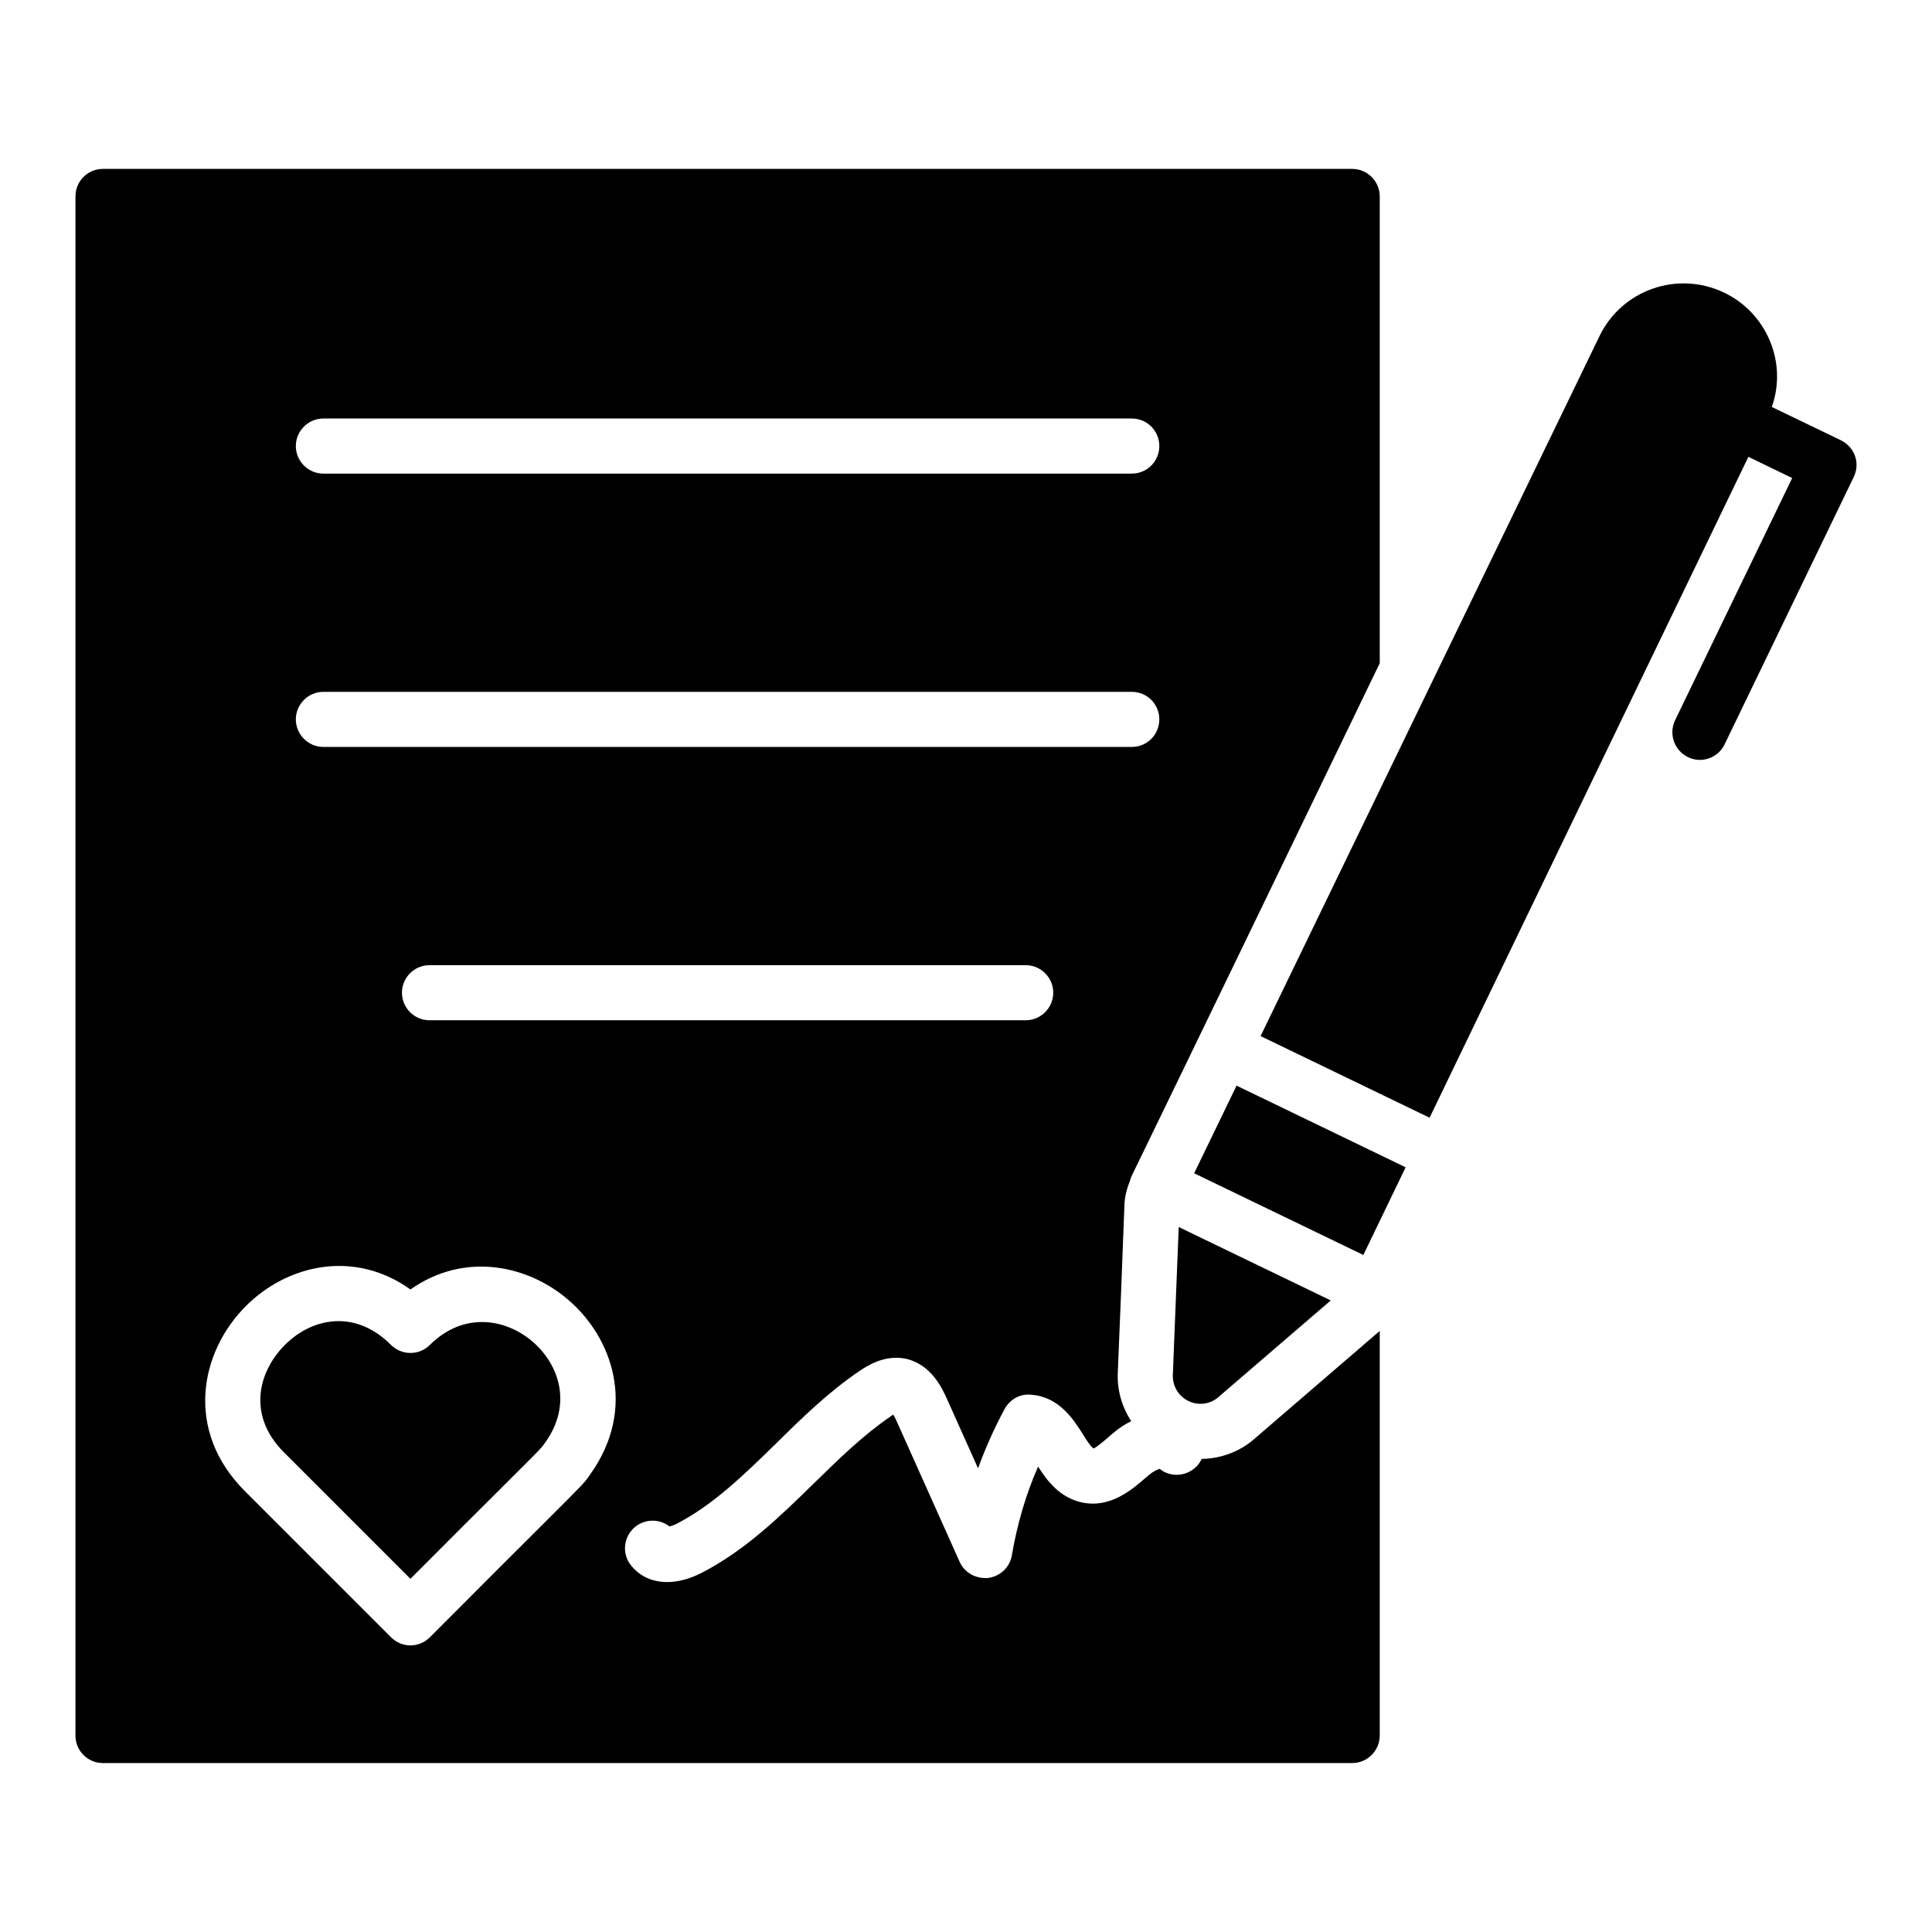
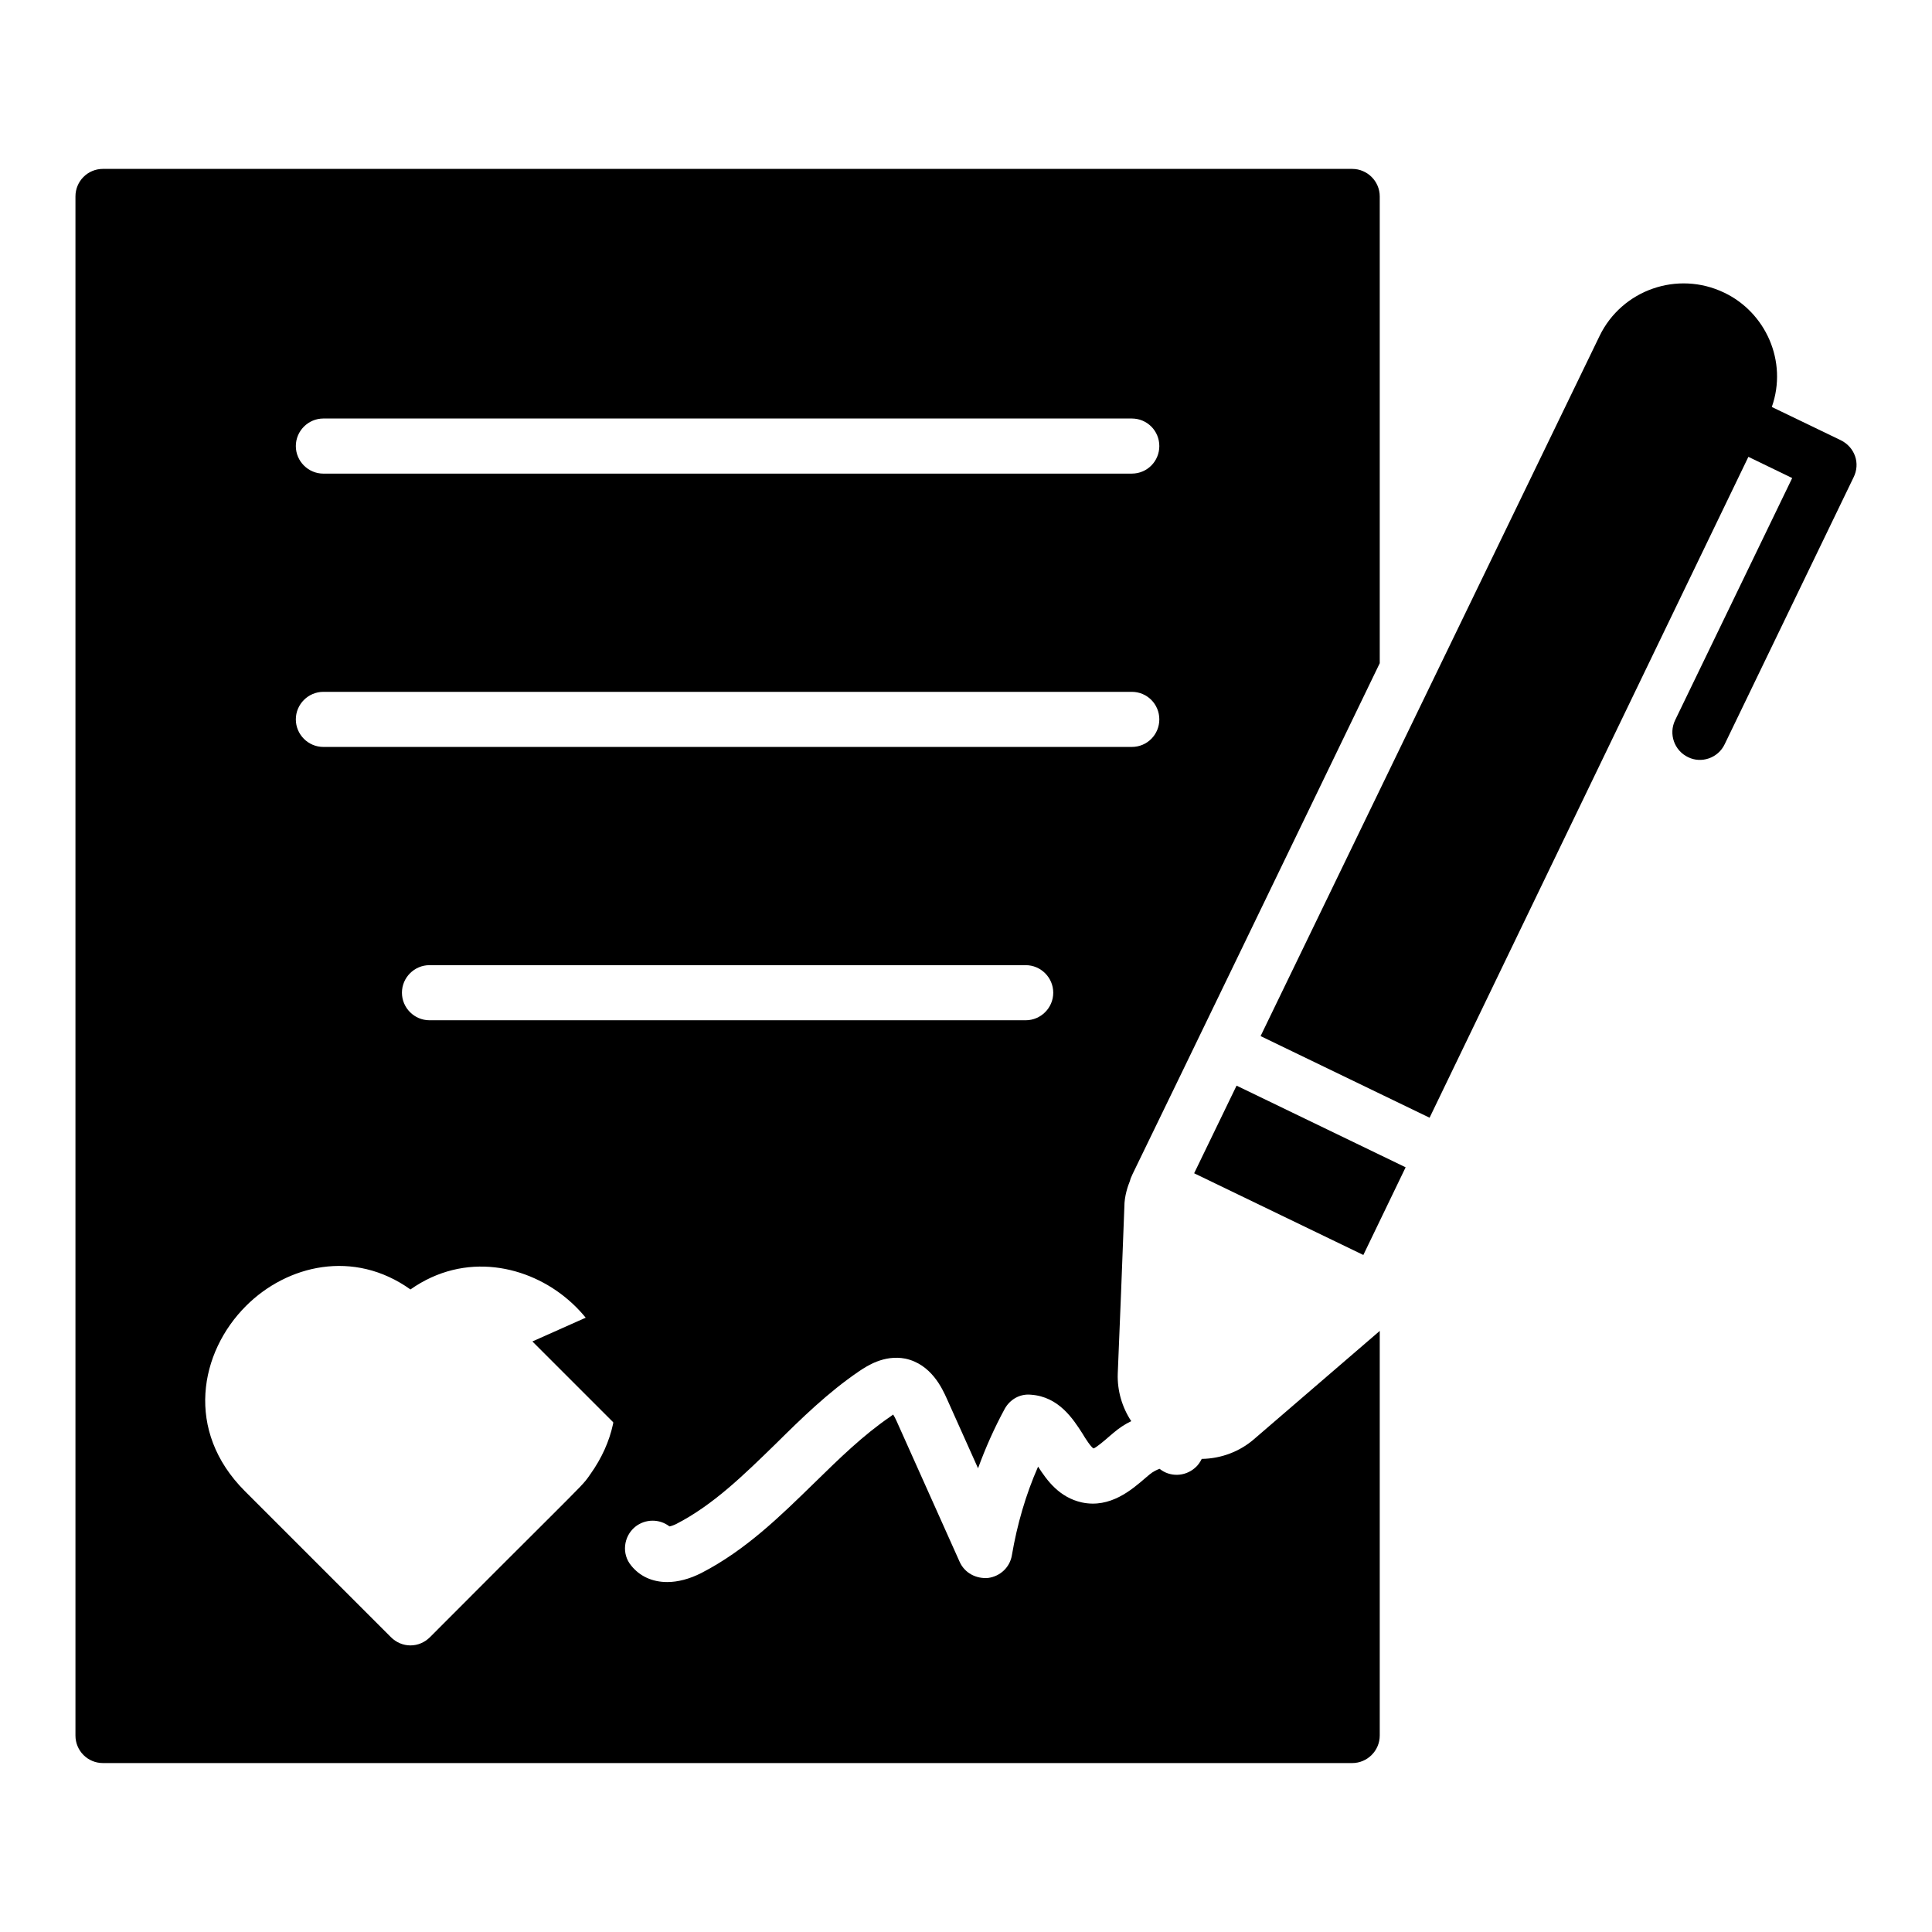
<svg xmlns="http://www.w3.org/2000/svg" fill="#000000" width="800px" height="800px" version="1.1" viewBox="144 144 512 512">
  <g>
-     <path d="m454.81 508.43c-0.074 2.922 1.531 5.625 4.16 6.863 2.473 1.234 5.707 0.914 7.887-1.023-1.301 1.117 17.707-15.234 29.805-25.641l-40.289-19.457c-0.453 11.348-1.539 38.684-1.562 39.258z" />
    <path d="m460.46 454.93 44.84 21.652c2.523-5.231 6.387-13.242 11.207-23.234l-44.805-21.641c-4.184 8.637-7.988 16.492-11.242 23.223z" />
    <path d="m635.6 264.85c-0.656-1.824-1.973-3.285-3.723-4.16l-18.328-8.836c4.273-12.141-1.68-25.094-12.633-30.301-12.34-5.918-27.09-0.734-33.004 11.461-0.379 0.777-54.566 112.7-89.844 185.56l44.785 21.633c29.824-61.824 81.527-169 84.488-175.14l11.609 5.621-31.031 64.18c-1.754 3.652-0.219 8.031 3.43 9.785 3.488 1.746 7.957 0.281 9.711-3.43l34.172-70.754c0.875-1.754 1.02-3.797 0.367-5.621z" />
    <path d="m443.42 457.02 0.219-0.73 0.512-1.168c13.875-28.547 41.398-85.5 65.496-135.37v-123.69c0-4.016-3.285-7.301-7.301-7.301l-331.05-0.004c-4.09 0-7.301 3.285-7.301 7.301v407.87c0 4.016 3.211 7.301 7.301 7.301h331.05c4.016 0 7.301-3.285 7.301-7.301v-107.26c-0.074 0.145-0.219 0.219-0.293 0.293 0 0-32.492 27.965-33.078 28.477-3.723 3.211-8.613 5.109-13.801 5.184-0.438 0.875-1.023 1.754-1.824 2.41-2.703 2.336-6.644 2.41-9.344 0.219-0.656 0.219-1.754 0.73-2.703 1.535l-0.949 0.801c-3.723 3.215-9.418 8.18-16.941 6.574-5.988-1.316-9.273-5.84-11.609-9.492-3.285 7.449-5.551 15.332-6.938 23.438-0.512 3.211-3.066 5.621-6.277 6.062-3.211 0.285-6.277-1.32-7.594-4.312l-16.648-37.164c-0.367-0.805-0.656-1.387-0.949-1.824-0.219 0.145-0.512 0.363-0.801 0.582-7.156 4.891-13.438 11.027-20.078 17.523-8.98 8.762-18.18 17.816-29.938 23.875-3.141 1.605-6.277 2.41-9.055 2.41-3.871 0-7.227-1.461-9.566-4.379-2.555-3.066-2.043-7.668 1.023-10.223 2.699-2.191 6.496-2.191 9.129-0.145 0.438-0.074 1.094-0.293 1.824-0.656 9.785-5.039 17.816-12.926 26.359-21.246 6.793-6.719 13.801-13.582 22.051-19.203 1.973-1.316 6.574-4.453 12.266-3.359 6.863 1.461 9.785 7.887 11.027 10.66l8.25 18.398c1.973-5.402 4.309-10.66 7.082-15.773 1.387-2.481 4.016-4.016 6.938-3.723 7.375 0.512 11.172 6.426 13.656 10.297 0.805 1.387 2.262 3.578 2.918 3.941 0.656-0.145 3.066-2.191 4.383-3.359l0.949-0.801c1.461-1.242 2.996-2.266 4.676-3.066-2.41-3.652-3.723-8.031-3.578-12.559 0.074-0.875 1.68-41.691 1.754-44.246-0.008-2.856 0.941-5.555 1.453-6.797zm-213.72-202.11h214.23c4.09 0 7.301 3.285 7.301 7.301s-3.215 7.301-7.301 7.301l-214.23 0.004c-4.016 0-7.301-3.285-7.301-7.301s3.285-7.305 7.301-7.305zm70.68 279.87c-1.605 2.336-1.754 2.41-12.047 12.703-5.914 5.914-15.262 15.188-30.375 30.375-1.387 1.387-3.215 2.191-5.184 2.191-1.973 0-3.797-0.805-5.184-2.191l-38.699-38.699c-15.992-15.988-11.977-36.797 0.293-49.062 10.879-10.879 28.551-15.113 43.59-4.379 14.531-10.223 31.324-6.277 41.766 2.703 11.68 9.926 18.473 28.691 5.84 46.359zm115.44-120.4h-158c-4.016 0-7.301-3.285-7.301-7.301s3.285-7.301 7.301-7.301h158c4.016 0 7.301 3.285 7.301 7.301s-3.285 7.301-7.301 7.301zm-186.12-72.434c-4.016 0-7.301-3.285-7.301-7.301 0-4.016 3.285-7.301 7.301-7.301h214.23c4.09 0 7.301 3.285 7.301 7.301 0 4.016-3.215 7.301-7.301 7.301z" />
-     <path d="m285.09 499.5c-7.031-5.996-18.141-8.027-27.176 0.926-2.84 2.832-7.453 2.832-10.305-0.02-4.465-4.465-9.297-6.297-13.883-6.297-5.383 0-10.445 2.523-14.219 6.305-7.144 7.152-10.004 18.723-0.277 28.449l33.535 33.535c12.172-12.207 20.059-20.059 25.242-25.219 9.477-9.441 9.492-9.461 10.375-10.754 0.027-0.035 0.062-0.078 0.094-0.121 7.359-10.242 3.602-20.84-3.387-26.805z" />
+     <path d="m285.09 499.5l33.535 33.535c12.172-12.207 20.059-20.059 25.242-25.219 9.477-9.441 9.492-9.461 10.375-10.754 0.027-0.035 0.062-0.078 0.094-0.121 7.359-10.242 3.602-20.84-3.387-26.805z" />
  </g>
</svg>